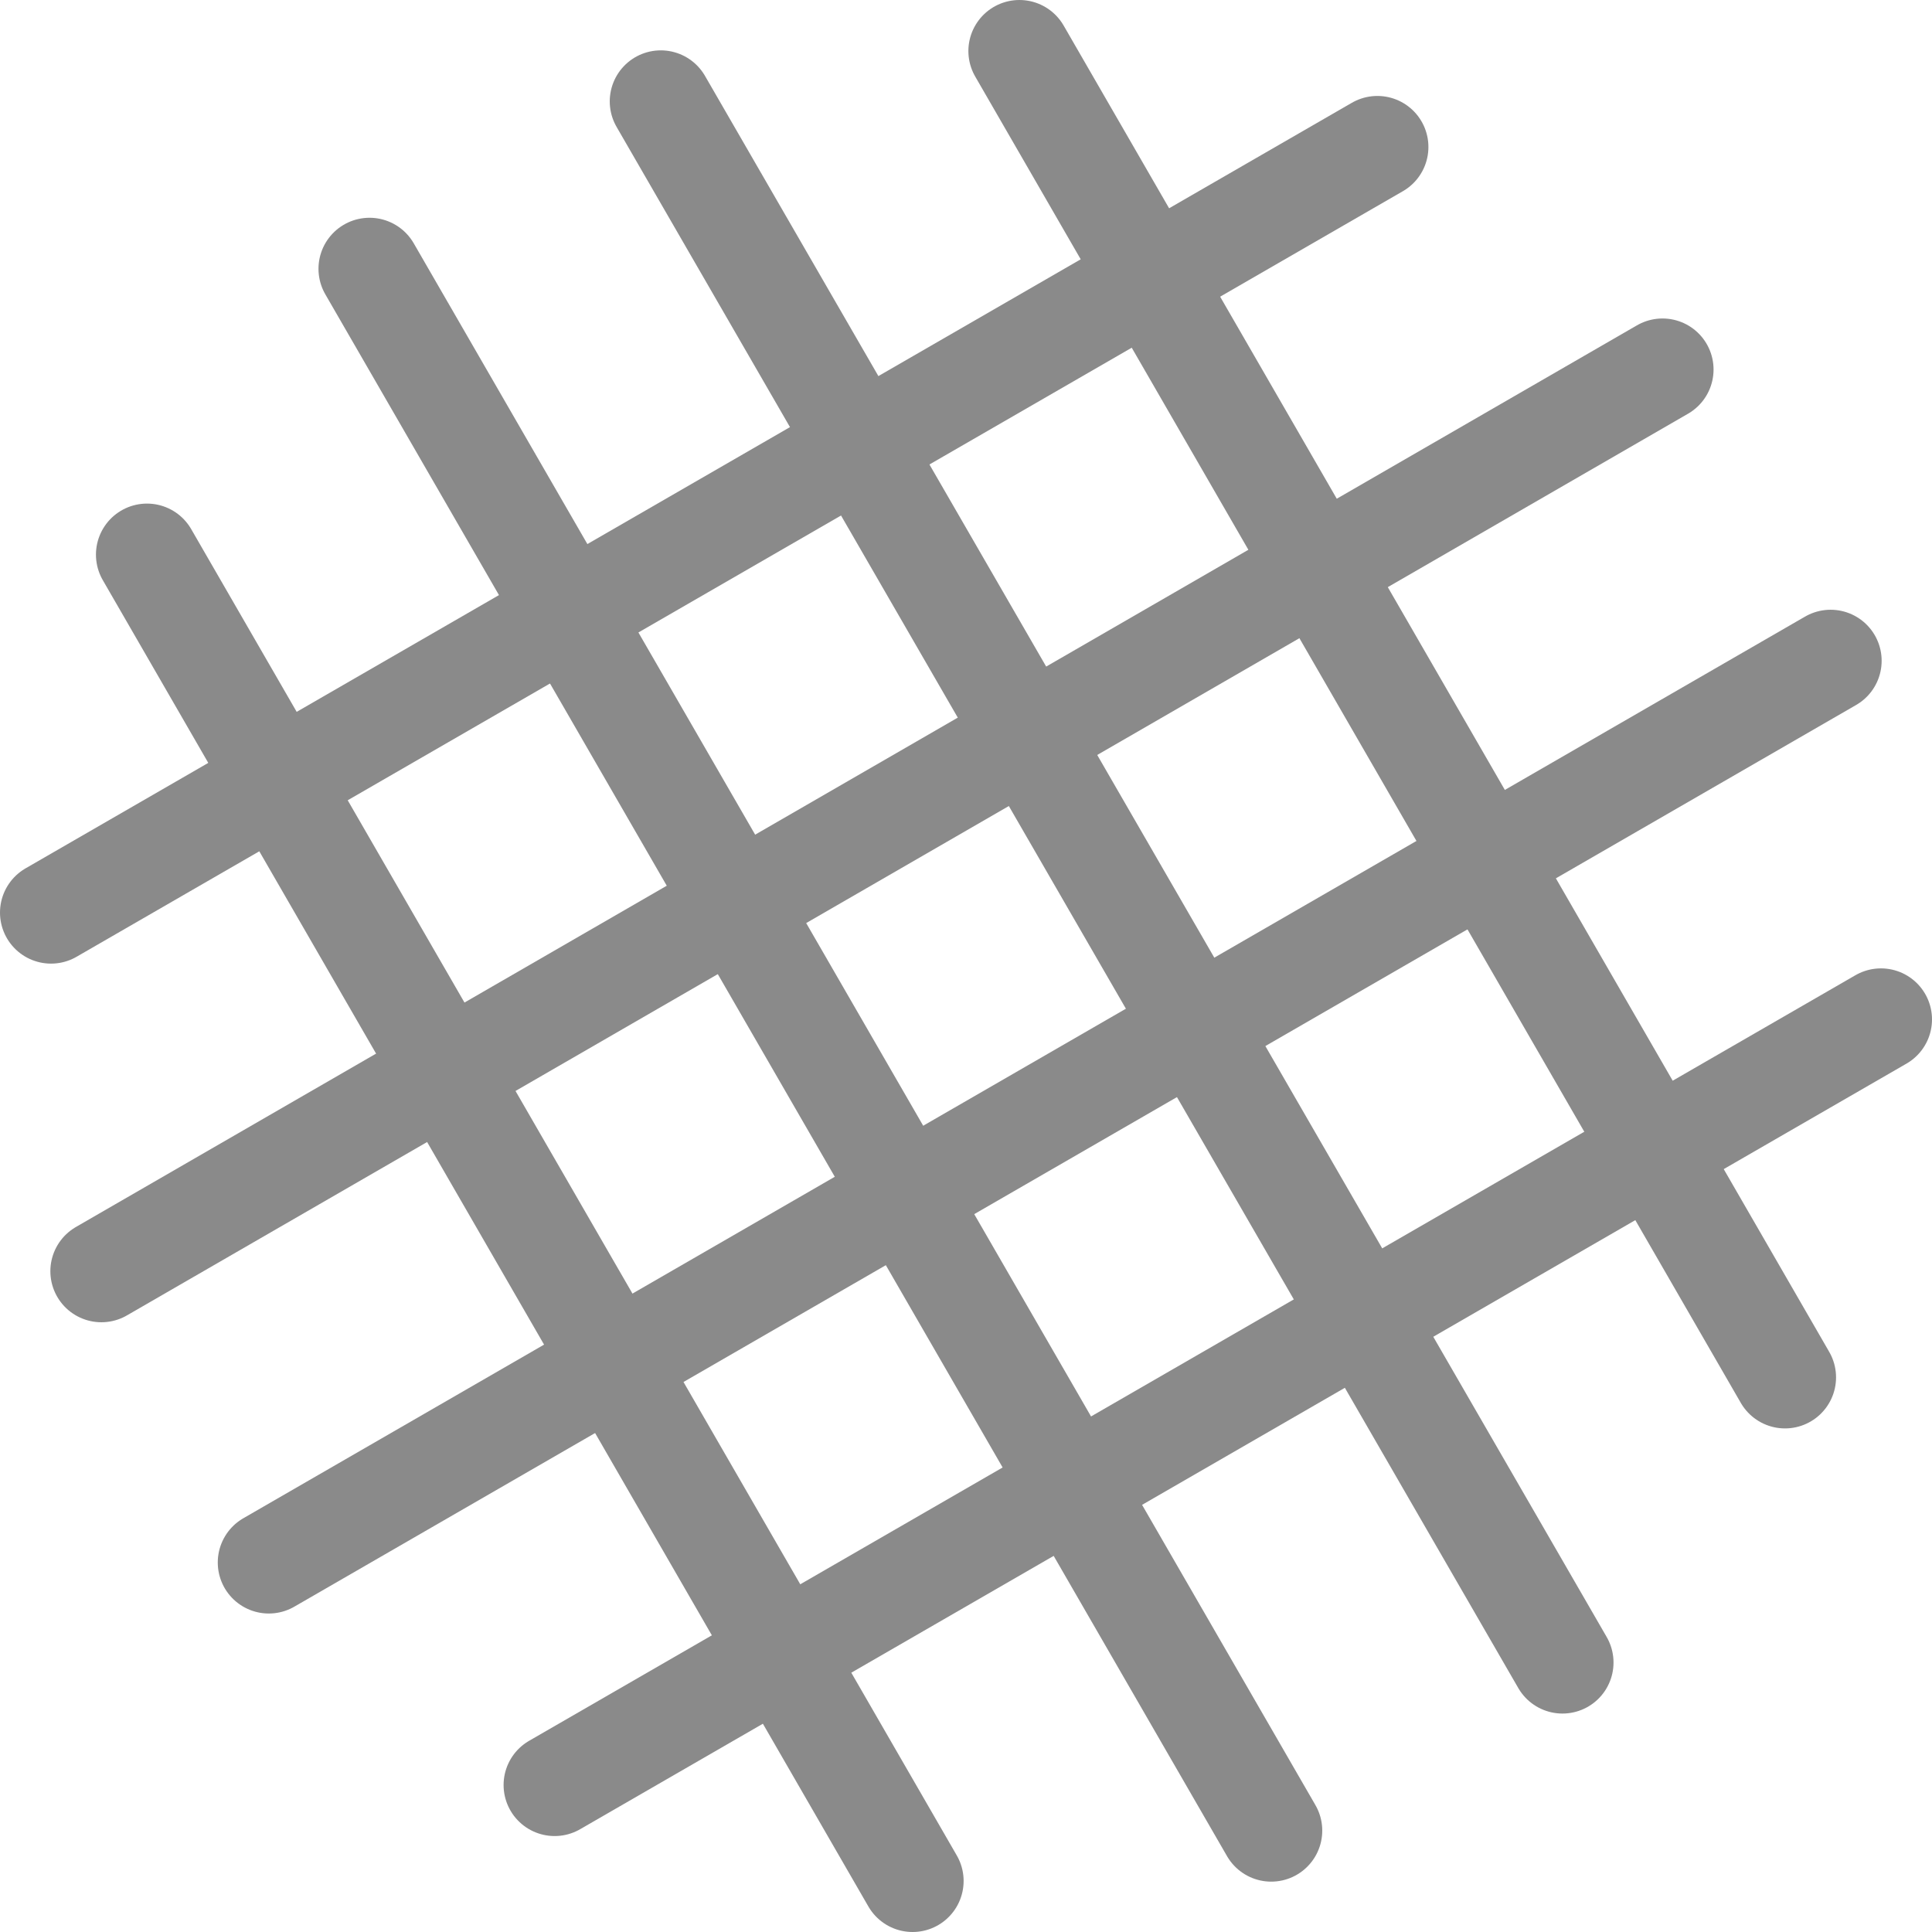
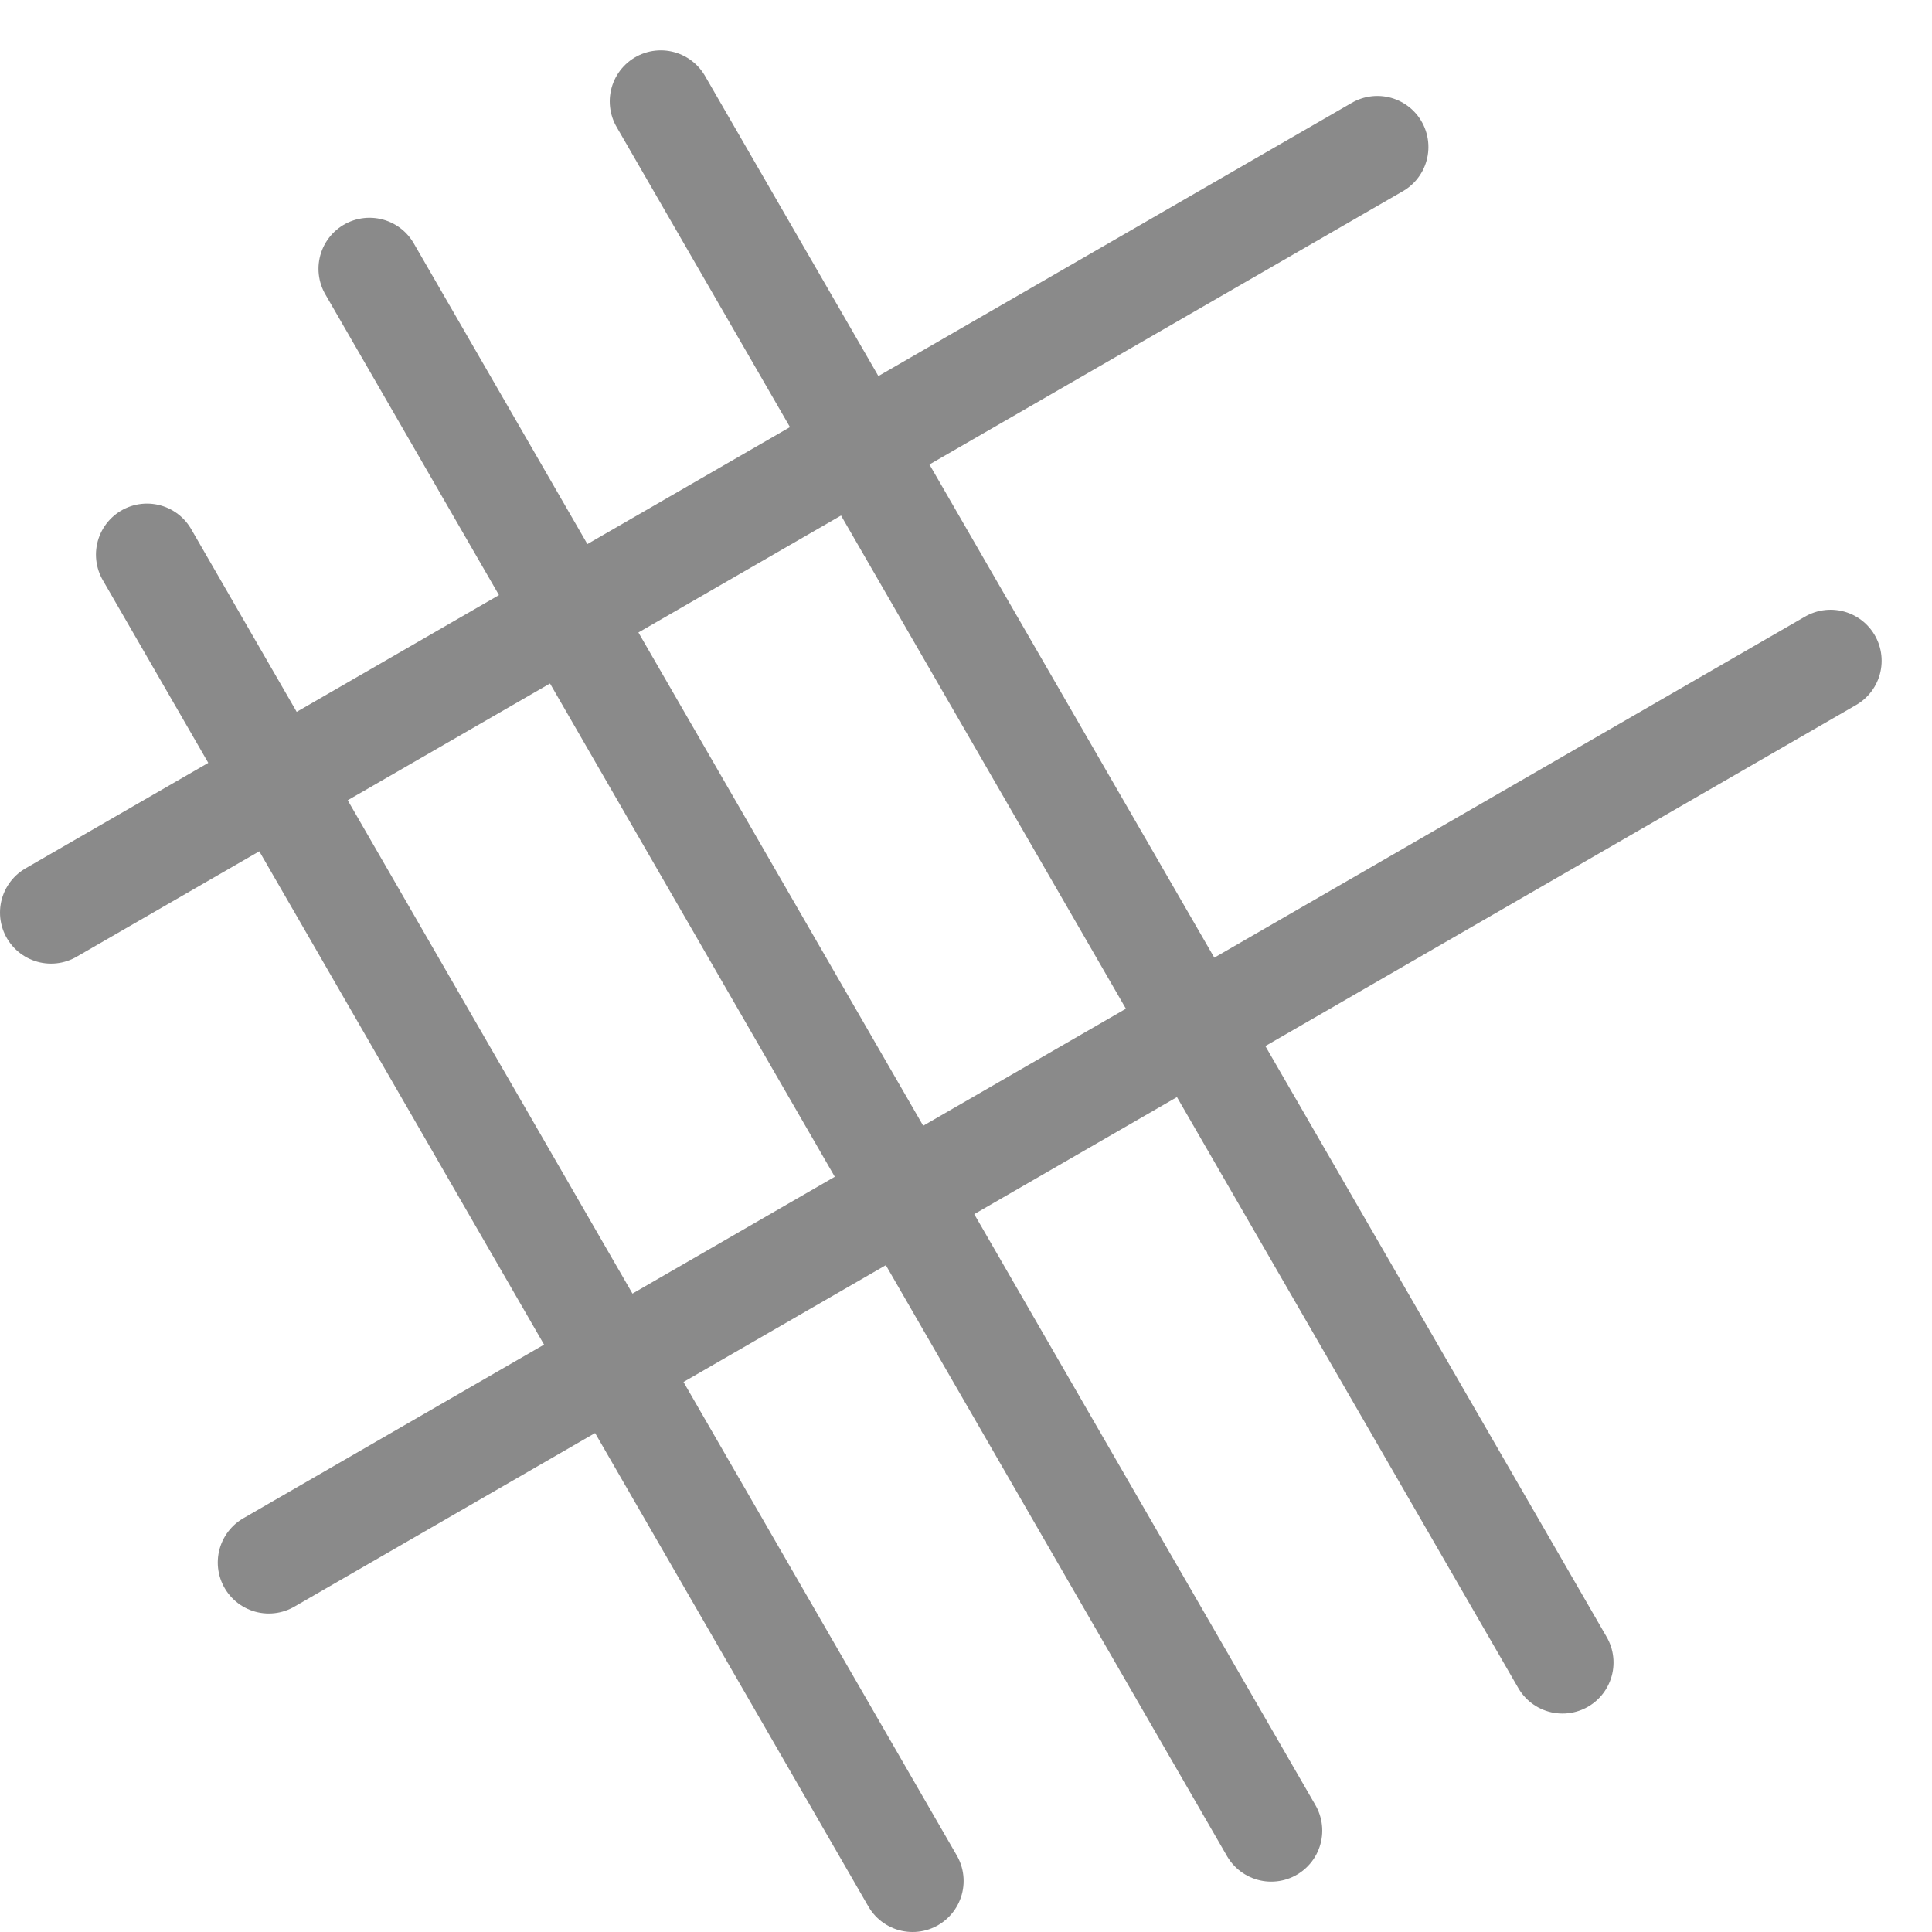
<svg xmlns="http://www.w3.org/2000/svg" viewBox="0 0 28.39 28.39">
  <defs>
    <style>.cls-1{fill:none;stroke:#8a8a8a;stroke-linecap:round;stroke-linejoin:round;stroke-width:1.5px;}</style>
  </defs>
  <title>icon-product07</title>
  <g id="Layer_2" data-name="Layer 2">
    <g id="Layer_1-2" data-name="Layer 1">
      <line class="cls-1" x1="5.43" y1="3.95" x2="18.68" y2="26.9" />
      <line class="cls-1" x1="9.71" y1="1.49" x2="22.96" y2="24.43" />
-       <line class="cls-1" x1="24.43" y1="5.43" x2="1.49" y2="18.68" />
      <line class="cls-1" x1="26.9" y1="9.71" x2="3.95" y2="22.96" />
      <line class="cls-1" x1="20.24" y1="2.16" x2="0.75" y2="13.41" />
-       <line class="cls-1" x1="27.64" y1="14.98" x2="8.15" y2="26.23" />
-       <line class="cls-1" x1="26.23" y1="20.24" x2="14.98" y2="0.75" />
      <line class="cls-1" x1="13.41" y1="27.64" x2="2.16" y2="8.15" />
    </g>
  </g>
</svg>